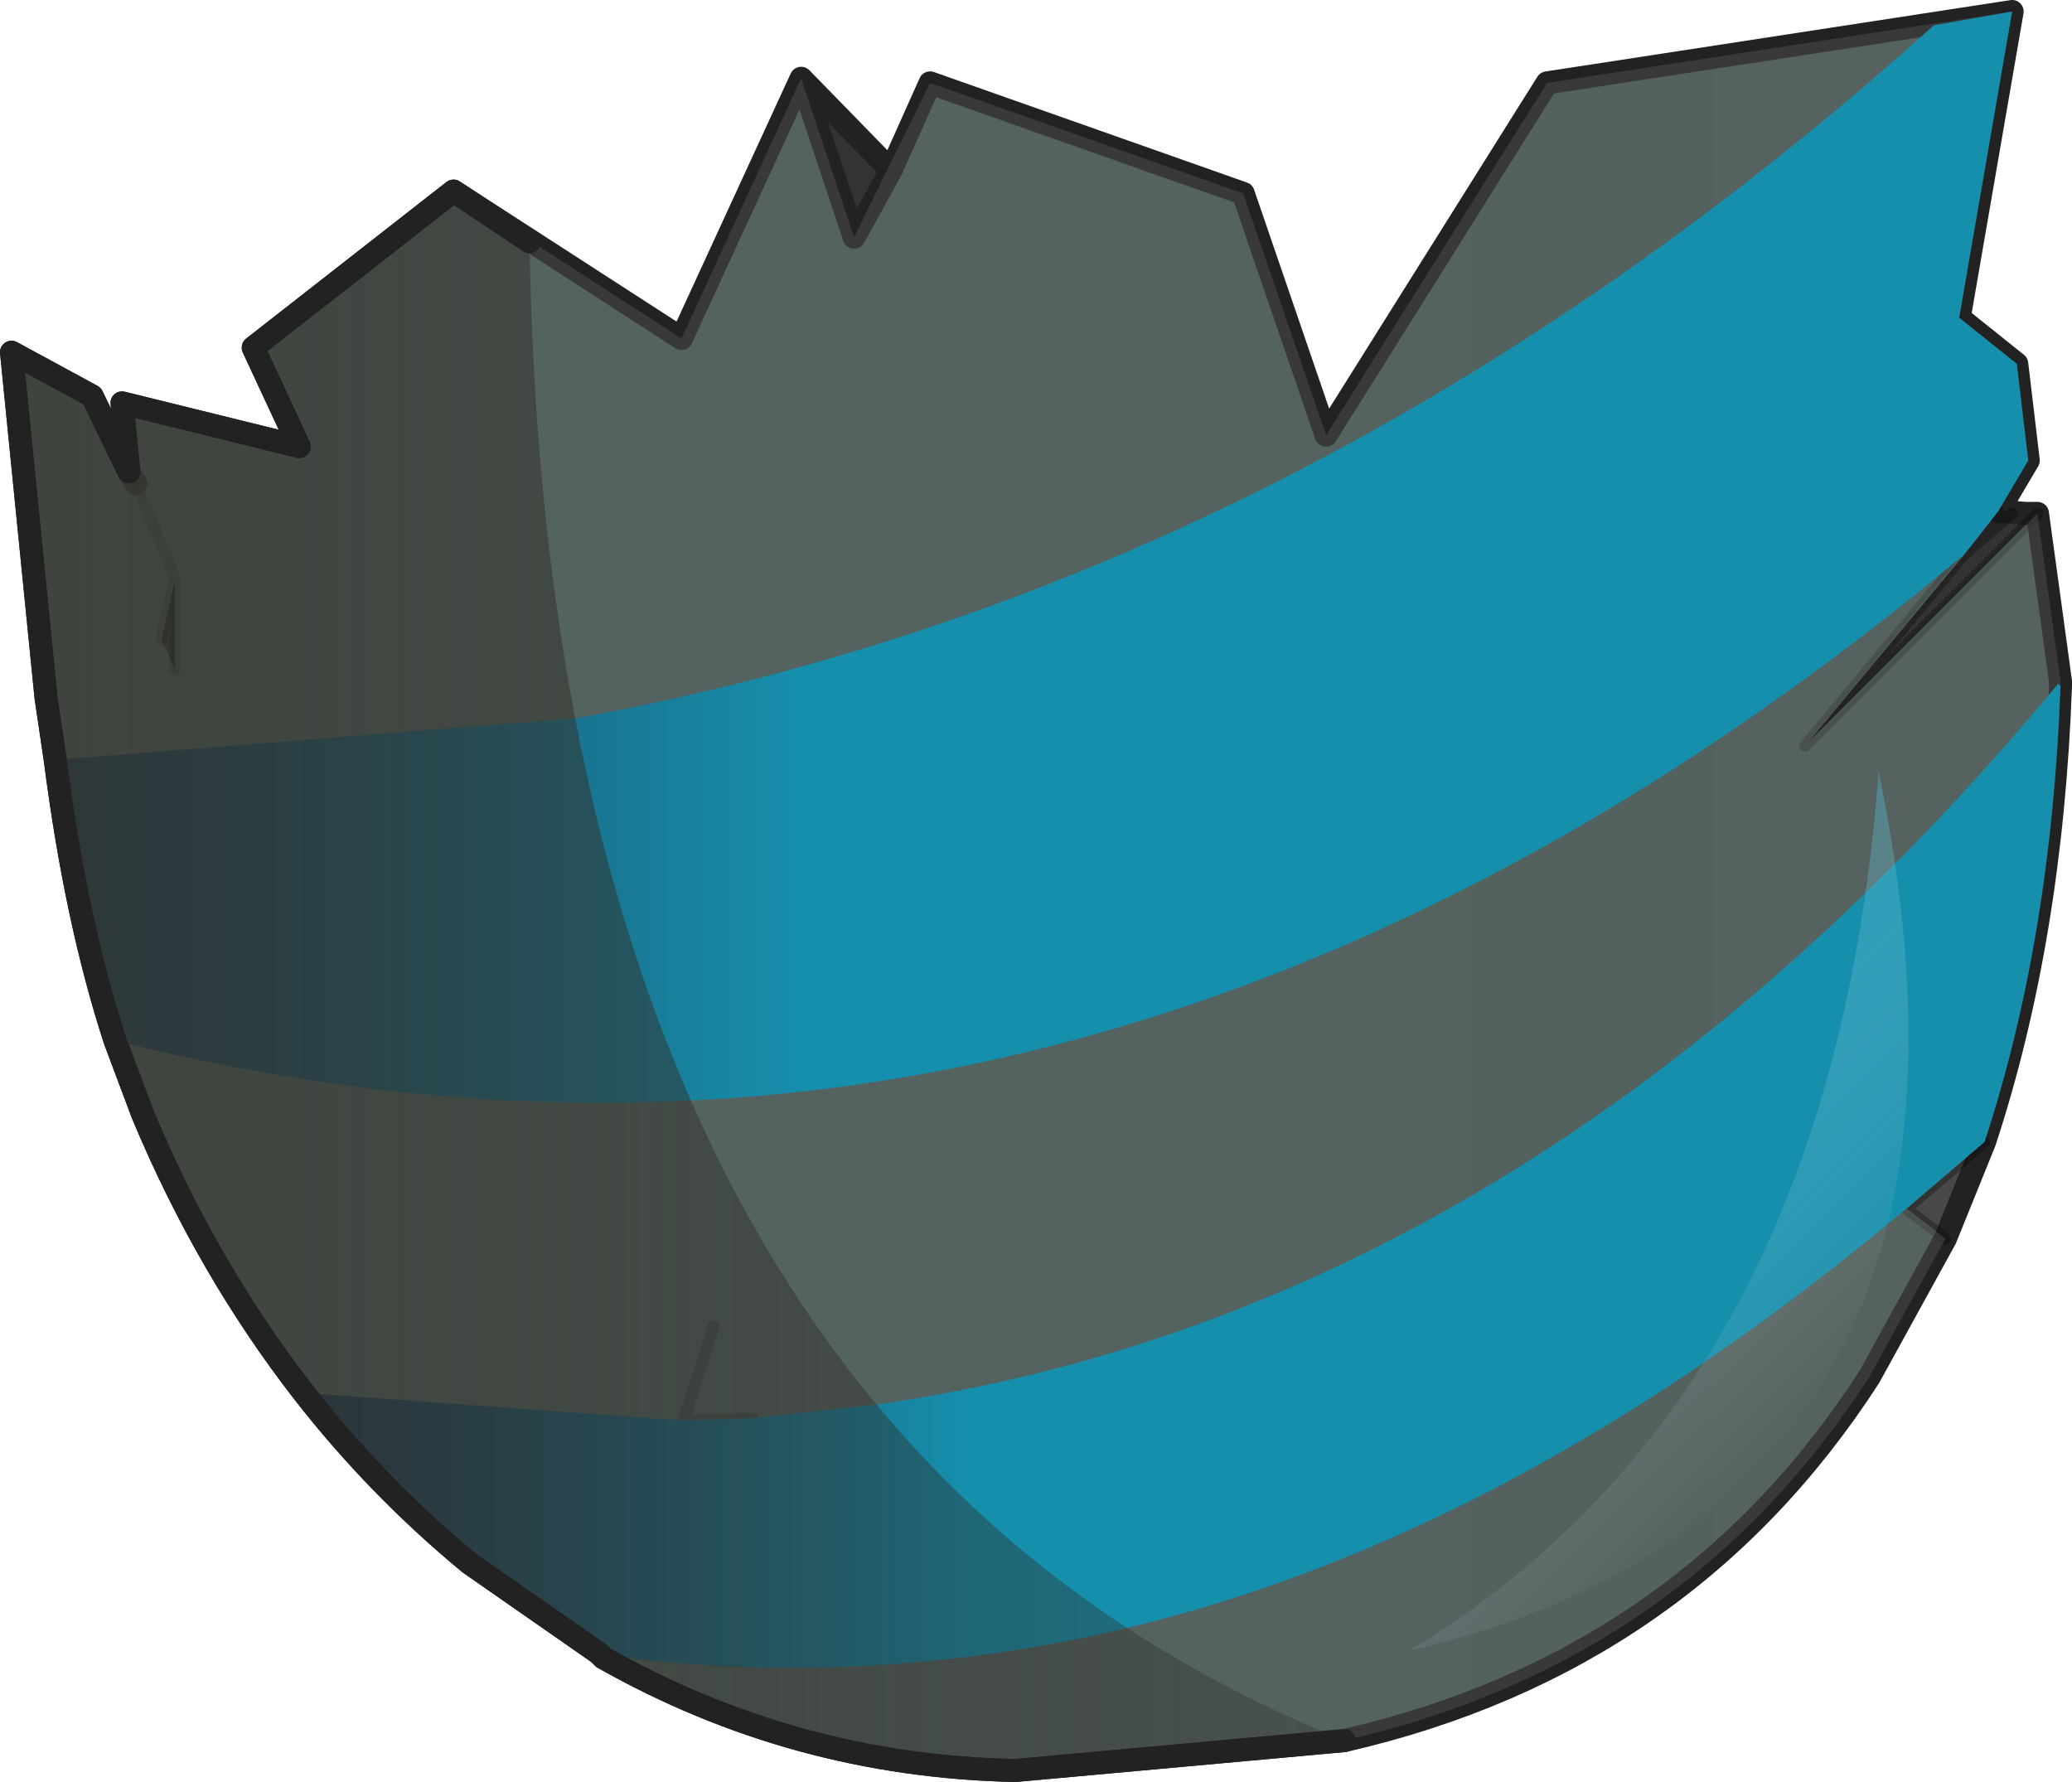
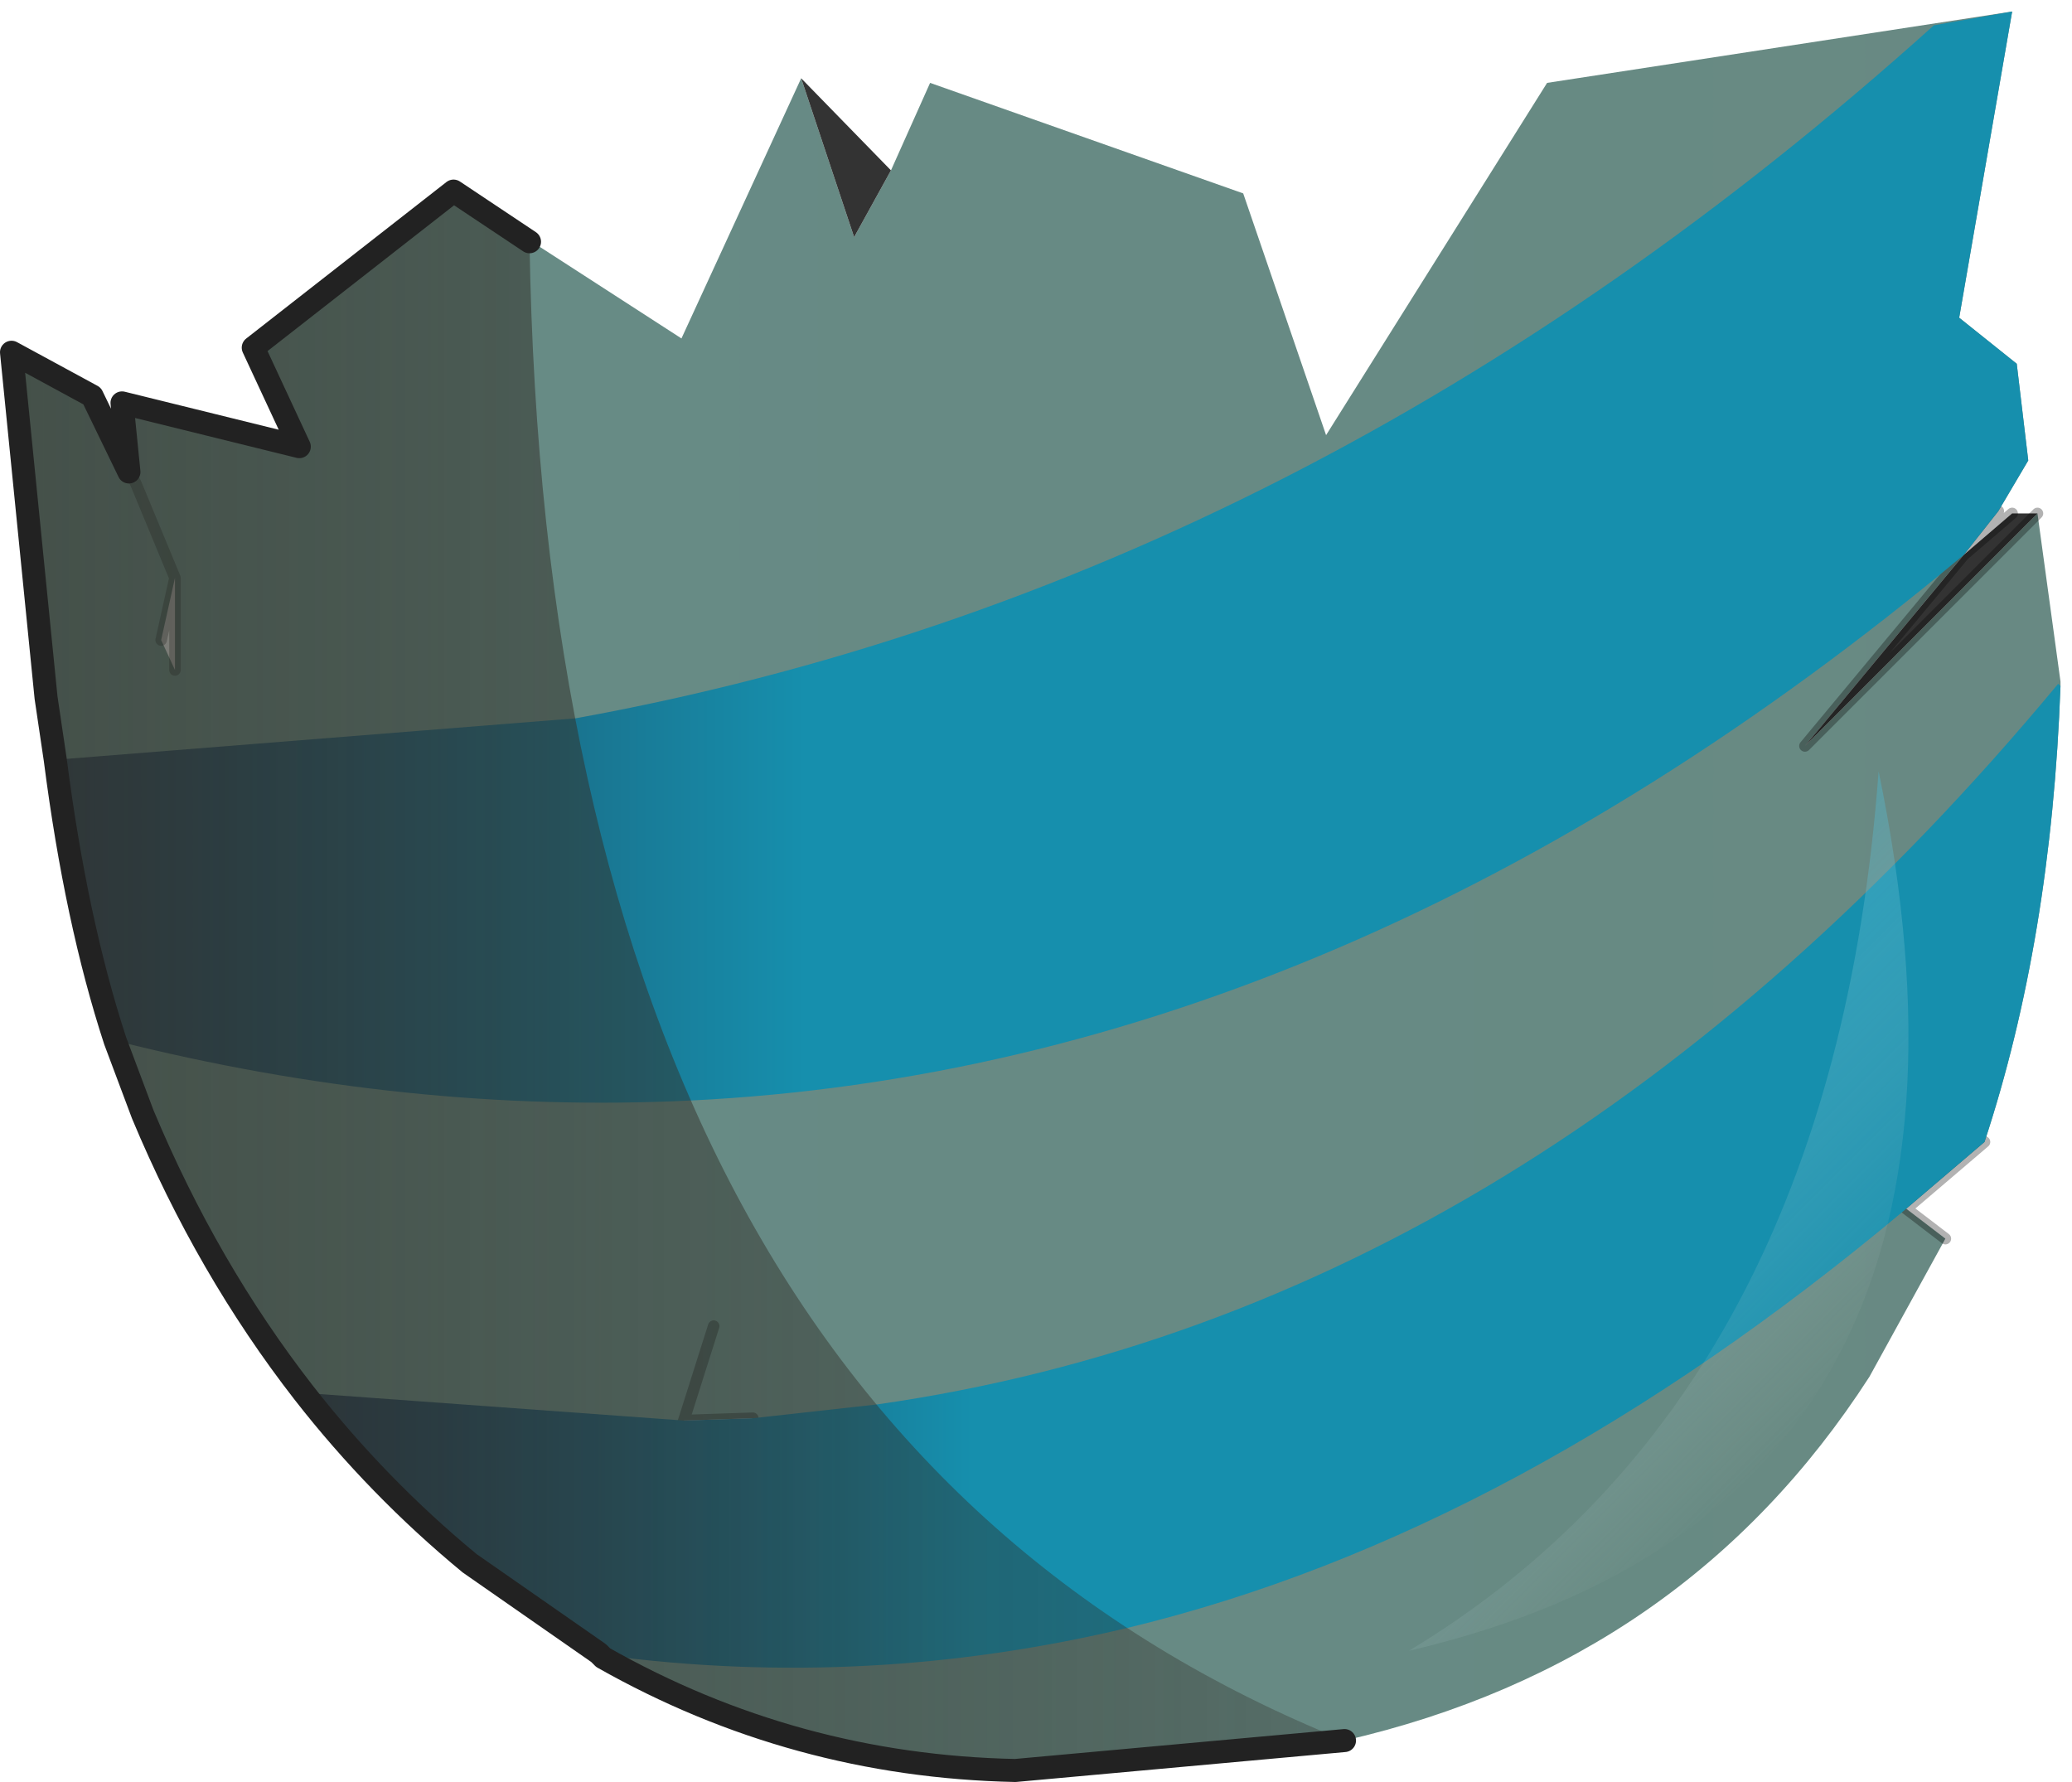
<svg xmlns="http://www.w3.org/2000/svg" xmlns:xlink="http://www.w3.org/1999/xlink" width="45px" height="38.7px">
  <g transform="matrix(1, 0, 0, 1, -252.95, -180.6)">
    <use xlink:href="#object-0" width="45" height="38.7" transform="matrix(1, 0, 0, 1, 252.95, 180.6)" />
  </g>
  <defs>
    <g transform="matrix(1, 0, 0, 1, -252.95, -180.6)" id="object-0">
      <path fill-rule="evenodd" fill="url(#gradient-Lb22c948b890d1a0742abd813cec5ea96)" stroke="none" d="M255.75 190.8L255.6 189.35L259.45 190.3L258.45 188.15L262.8 184.75L267.75 187.95L270.35 182.3L271.5 185.75L272.3 184.3L273.15 182.4L279.95 184.8L281.75 190.05L286.55 182.4L296.65 180.85L295.5 187.5L296.75 188.5L297 190.6L296.35 191.7L295.6 192.65L292.15 196.8L297.2 191.75L297.7 195.4L297.7 195.5Q297.5 201 296.05 205.4L294.35 206.85L291.8 204.9L288.15 207.35L287.2 207.35L288.15 207.35L291.8 204.9L294.35 206.85L295.2 207.5L293.55 210.5Q289.55 216.7 282.15 218.4L275 219.05Q270.2 218.95 266.05 216.6L266.1 216.55L265.95 216.5L263.15 214.55Q261.15 212.9 259.55 210.85Q257.45 208.15 256.05 204.8L255.45 203.2Q254.6 200.6 254.15 197.1L253.95 195.75L253.2 188.25L254.95 189.2L255.75 190.85L255.9 191.1L255.75 190.8M256.75 193.15L255.9 191.1L256.75 193.15L256.75 195.15L256.45 194.5L256.75 193.15M267.8 211.45L267.25 213L269.3 211.4L267.8 211.45L268.45 209.4L267.8 211.45M267.25 213L266.1 216.55L267.25 213" />
-       <path fill-rule="evenodd" fill="#333333" stroke="none" d="M270.35 182.3L272.3 184.3L271.5 185.75L270.35 182.3M296.95 191.75L297.2 191.75L292.15 196.8L295.6 192.65L296.35 191.7L296.65 191.75L295.6 192.65L296.65 191.75L296.95 191.75" />
-       <path fill-rule="evenodd" fill="#484848" stroke="none" d="M296.05 205.4L295.2 207.5L294.35 206.85L296.05 205.4M266.05 216.6L265.95 216.5L266.1 216.55L266.05 216.6M267.8 211.45L269.3 211.4L267.25 213L267.8 211.45" />
-       <path fill-rule="evenodd" fill="#3c3c3c" stroke="none" d="M256.75 193.15L256.75 195.15L256.45 194.5L256.75 193.15" />
-       <path fill="none" stroke="#222222" stroke-width="0.5" stroke-linecap="round" stroke-linejoin="round" d="M255.75 190.8L255.6 189.35L259.45 190.3L258.45 188.15L262.8 184.75L267.75 187.95L270.35 182.3L272.3 184.3L273.15 182.4L279.95 184.8L281.75 190.05L286.55 182.4L296.65 180.85L295.5 187.5L296.75 188.5L297 190.6L296.35 191.7L296.95 191.75L297.2 191.75L297.7 195.4L297.7 195.5Q297.5 201 296.05 205.4L295.2 207.5L293.55 210.5Q289.55 216.7 282.15 218.4L275 219.05Q270.2 218.95 266.05 216.6L265.95 216.5L263.15 214.55Q261.15 212.9 259.55 210.85Q257.45 208.15 256.05 204.8L255.45 203.2Q254.6 200.6 254.15 197.1L253.95 195.75L253.2 188.25L254.95 189.2L255.75 190.85L255.75 190.8M255.75 190.85L255.9 191.1M270.35 182.3L271.5 185.75L272.3 184.3" />
+       <path fill-rule="evenodd" fill="#333333" stroke="none" d="M270.35 182.3L272.3 184.3L271.5 185.75L270.35 182.3M296.95 191.75L297.2 191.75L292.15 196.8L295.6 192.65L296.65 191.75L295.6 192.65L296.65 191.75L296.95 191.75" />
      <path fill="none" stroke="#000000" stroke-opacity="0.302" stroke-width="0.25" stroke-linecap="round" stroke-linejoin="round" d="M255.75 190.8L255.9 191.1L256.75 193.15L256.75 195.15M256.45 194.5L256.75 193.15M296.35 191.7L295.6 192.65L296.65 191.75M295.6 192.65L292.15 196.8L297.2 191.75M294.35 206.85L296.05 205.4M294.35 206.85L291.8 204.9L288.15 207.35L287.2 207.35M295.2 207.5L294.35 206.85M267.8 211.45L267.25 213L269.3 211.4L267.8 211.45L268.45 209.4M266.1 216.55L266.05 216.6M265.95 216.5L266.1 216.55L267.25 213" />
-       <path fill-rule="evenodd" fill="#484848" fill-opacity="0.6" stroke="none" d="M258.45 188.15L262.8 184.75L267.75 187.95L270.35 182.3L271.5 185.75L273.15 182.4L279.95 184.8L281.75 190.05L286.55 182.4L296.65 180.85L295.5 187.5L296.75 188.5L297 190.6L296.35 191.7L292.15 196.8L297.2 191.75L297.7 195.4L297.7 195.5Q297.5 201 296.05 205.4L294.35 206.85L295.2 207.5L293.55 210.5Q289.55 216.7 282.15 218.4L275 219.05Q270.2 218.95 266.05 216.6L266.1 216.55L265.95 216.5L263.15 214.55Q261.15 212.9 259.55 210.85Q257.45 208.15 256.05 204.8L255.45 203.2Q254.6 200.6 254.15 197.1L253.95 195.75L253.2 188.25L254.95 189.2L255.9 191.1L255.6 189.35L259.45 190.3L258.45 188.15M256.45 194.5L256.75 195.15L256.75 193.15L256.45 194.5M269.3 211.4L267.8 211.45L267.25 213L269.3 211.4" />
      <path fill-rule="evenodd" fill="url(#gradient-Ldfeca29abdc513ef6cf3e50080113cfc)" stroke="none" d="M254.15 197.1L265.45 196.2Q281.45 193.3 294.95 181.15L296.65 180.85L295.5 187.5L296.75 188.5L297 190.6L296.35 191.7L295.6 192.65Q282.25 203.8 267.95 204.5Q261.8 204.8 255.45 203.2Q254.6 200.6 254.15 197.1" />
      <path fill-rule="evenodd" fill="url(#gradient-L97db1176e85e97a9f56887fb2ad6812a)" stroke="none" d="M297.7 195.5Q297.5 201 296.05 205.4L294.35 206.85Q285.95 213.9 277.45 215.95Q271.8 217.3 266.1 216.55L265.95 216.5L263.15 214.55Q261.15 212.9 259.55 210.85L267.8 211.45L269.3 211.4L272 211.1Q286.35 209.05 297.65 195.45L297.7 195.5" />
      <path fill-rule="evenodd" fill="url(#gradient-Le311932b2e2b2c37756dd0ef9ac9db60)" stroke="none" d="M282.15 218.4L275 219.05Q270.2 218.95 266.05 216.6L265.95 216.5L263.15 214.55Q261.15 212.9 259.55 210.85Q257.45 208.15 256.05 204.8L255.45 203.2Q254.6 200.6 254.15 197.1L253.95 195.75L253.2 188.25L254.95 189.2L255.75 190.85L255.6 189.35L259.45 190.3L258.45 188.15L262.8 184.75L264.45 185.85Q264.85 211.45 282.15 218.4" />
      <path fill="none" stroke="#222222" stroke-width="0.5" stroke-linecap="round" stroke-linejoin="round" d="M264.45 185.85L262.8 184.75L258.45 188.15L259.45 190.3L255.6 189.35L255.75 190.85L254.95 189.2L253.2 188.25L253.95 195.75L254.15 197.1Q254.6 200.6 255.45 203.2L256.05 204.8Q257.45 208.15 259.55 210.85Q261.15 212.9 263.15 214.55L265.95 216.5L266.05 216.6Q270.2 218.95 275 219.05L282.15 218.4" />
      <path fill-rule="evenodd" fill="url(#gradient-Lf368fbdf61451e5dcce7fe7e006162f6)" stroke="none" d="M283.55 216.45Q292.75 210.9 293.75 197.35Q297.05 213.3 283.55 216.45" />
    </g>
    <linearGradient gradientTransform="matrix(1, 0, 0, 1, 0, 0)" gradientUnits="userSpaceOnUse" spreadMethod="pad" id="gradient-Lb22c948b890d1a0742abd813cec5ea96" x1="-819.2" x2="819.2">
      <stop offset="0" stop-color="#47b7d1" stop-opacity="1" />
      <stop offset="1" stop-color="#77745e" stop-opacity="1" />
    </linearGradient>
    <linearGradient gradientTransform="matrix(0.026, 0, 0, 0.015, 275.55, 192.7)" gradientUnits="userSpaceOnUse" spreadMethod="pad" id="gradient-Ldfeca29abdc513ef6cf3e50080113cfc" x1="-819.2" x2="819.2">
      <stop offset="0" stop-color="#21384e" stop-opacity="1" />
      <stop offset="0.38" stop-color="#168fad" stop-opacity="1" />
    </linearGradient>
    <linearGradient gradientTransform="matrix(0.023, 0, 0, 0.013, 278.6, 206.1)" gradientUnits="userSpaceOnUse" spreadMethod="pad" id="gradient-L97db1176e85e97a9f56887fb2ad6812a" x1="-819.2" x2="819.2">
      <stop offset="0" stop-color="#21384e" stop-opacity="1" />
      <stop offset="0.38" stop-color="#168fad" stop-opacity="1" />
    </linearGradient>
    <linearGradient gradientTransform="matrix(0.018, 0, 0, 0.021, 267.65, 201.9)" gradientUnits="userSpaceOnUse" spreadMethod="pad" id="gradient-Le311932b2e2b2c37756dd0ef9ac9db60" x1="-819.2" x2="819.2">
      <stop offset="0" stop-color="#36372f" stop-opacity="0.702" />
      <stop offset="1" stop-color="#2b2822" stop-opacity="0.29" />
    </linearGradient>
    <linearGradient gradientTransform="matrix(0.004, 0.004, -0.009, 0.009, 289.55, 207.75)" gradientUnits="userSpaceOnUse" spreadMethod="pad" id="gradient-Lf368fbdf61451e5dcce7fe7e006162f6" x1="-819.2" x2="819.2">
      <stop offset="0" stop-color="#47b7d1" stop-opacity="0.424" />
      <stop offset="1" stop-color="#e1dfd9" stop-opacity="0" />
    </linearGradient>
  </defs>
</svg>